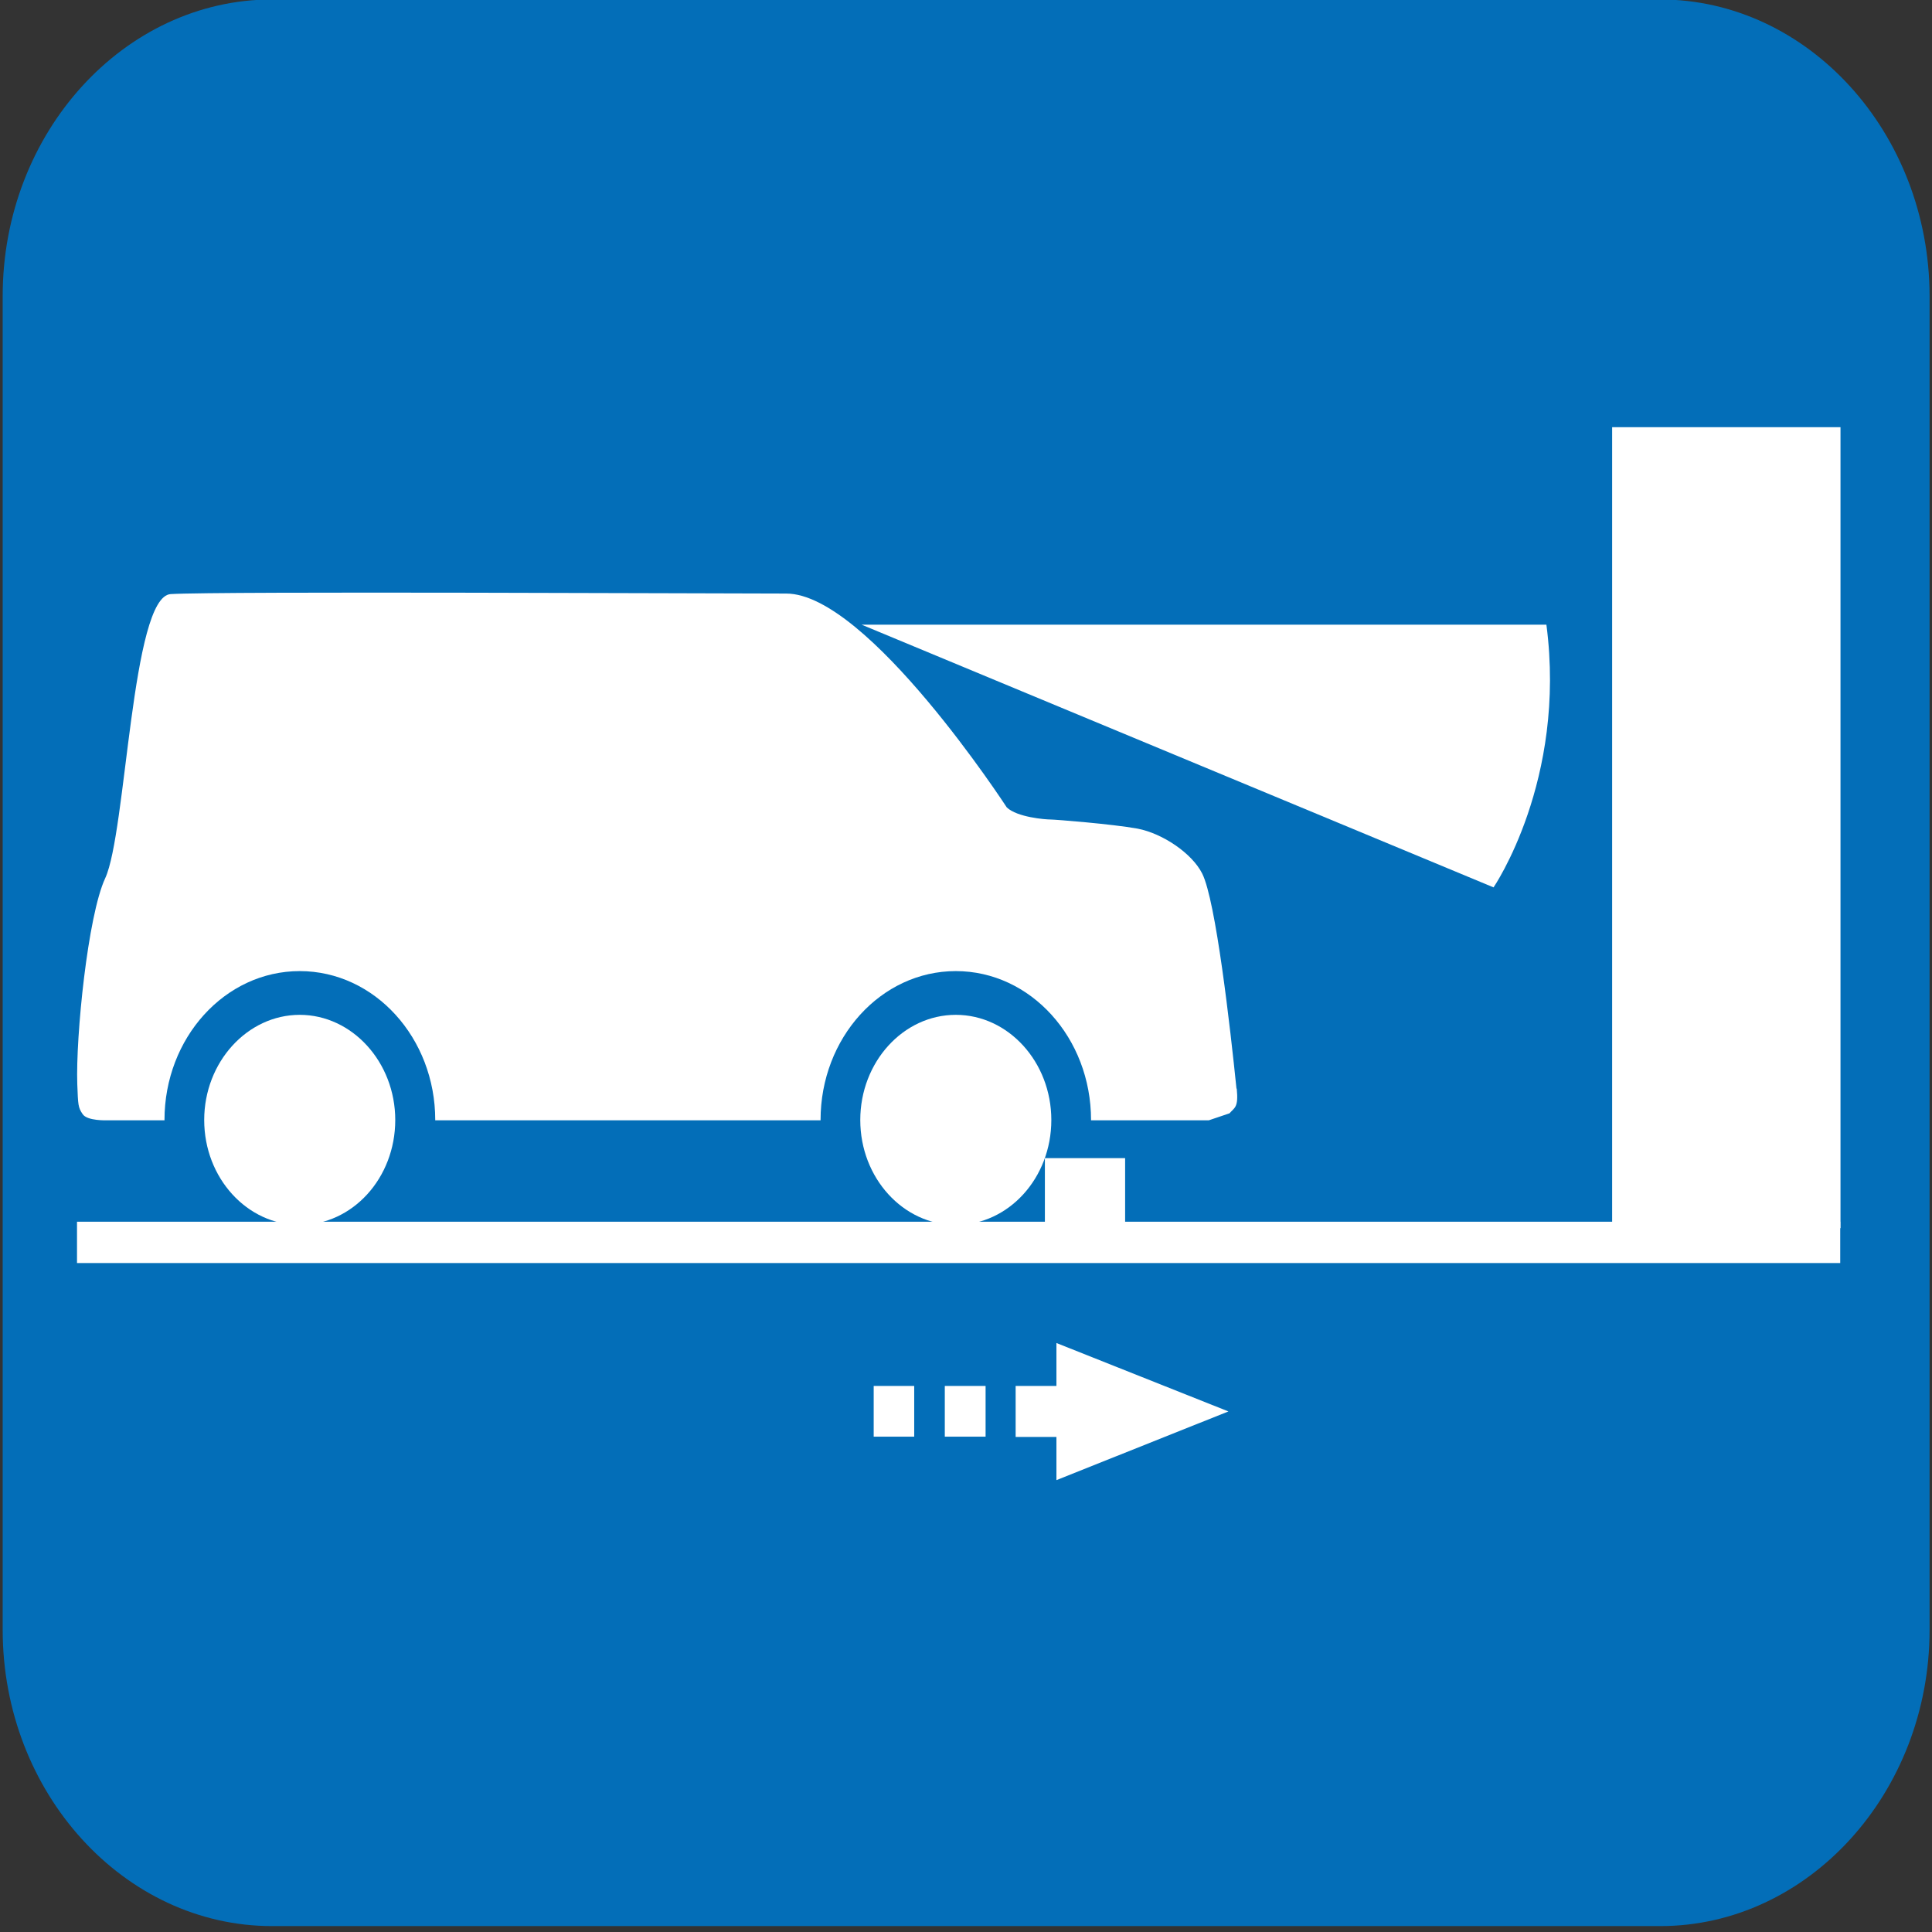
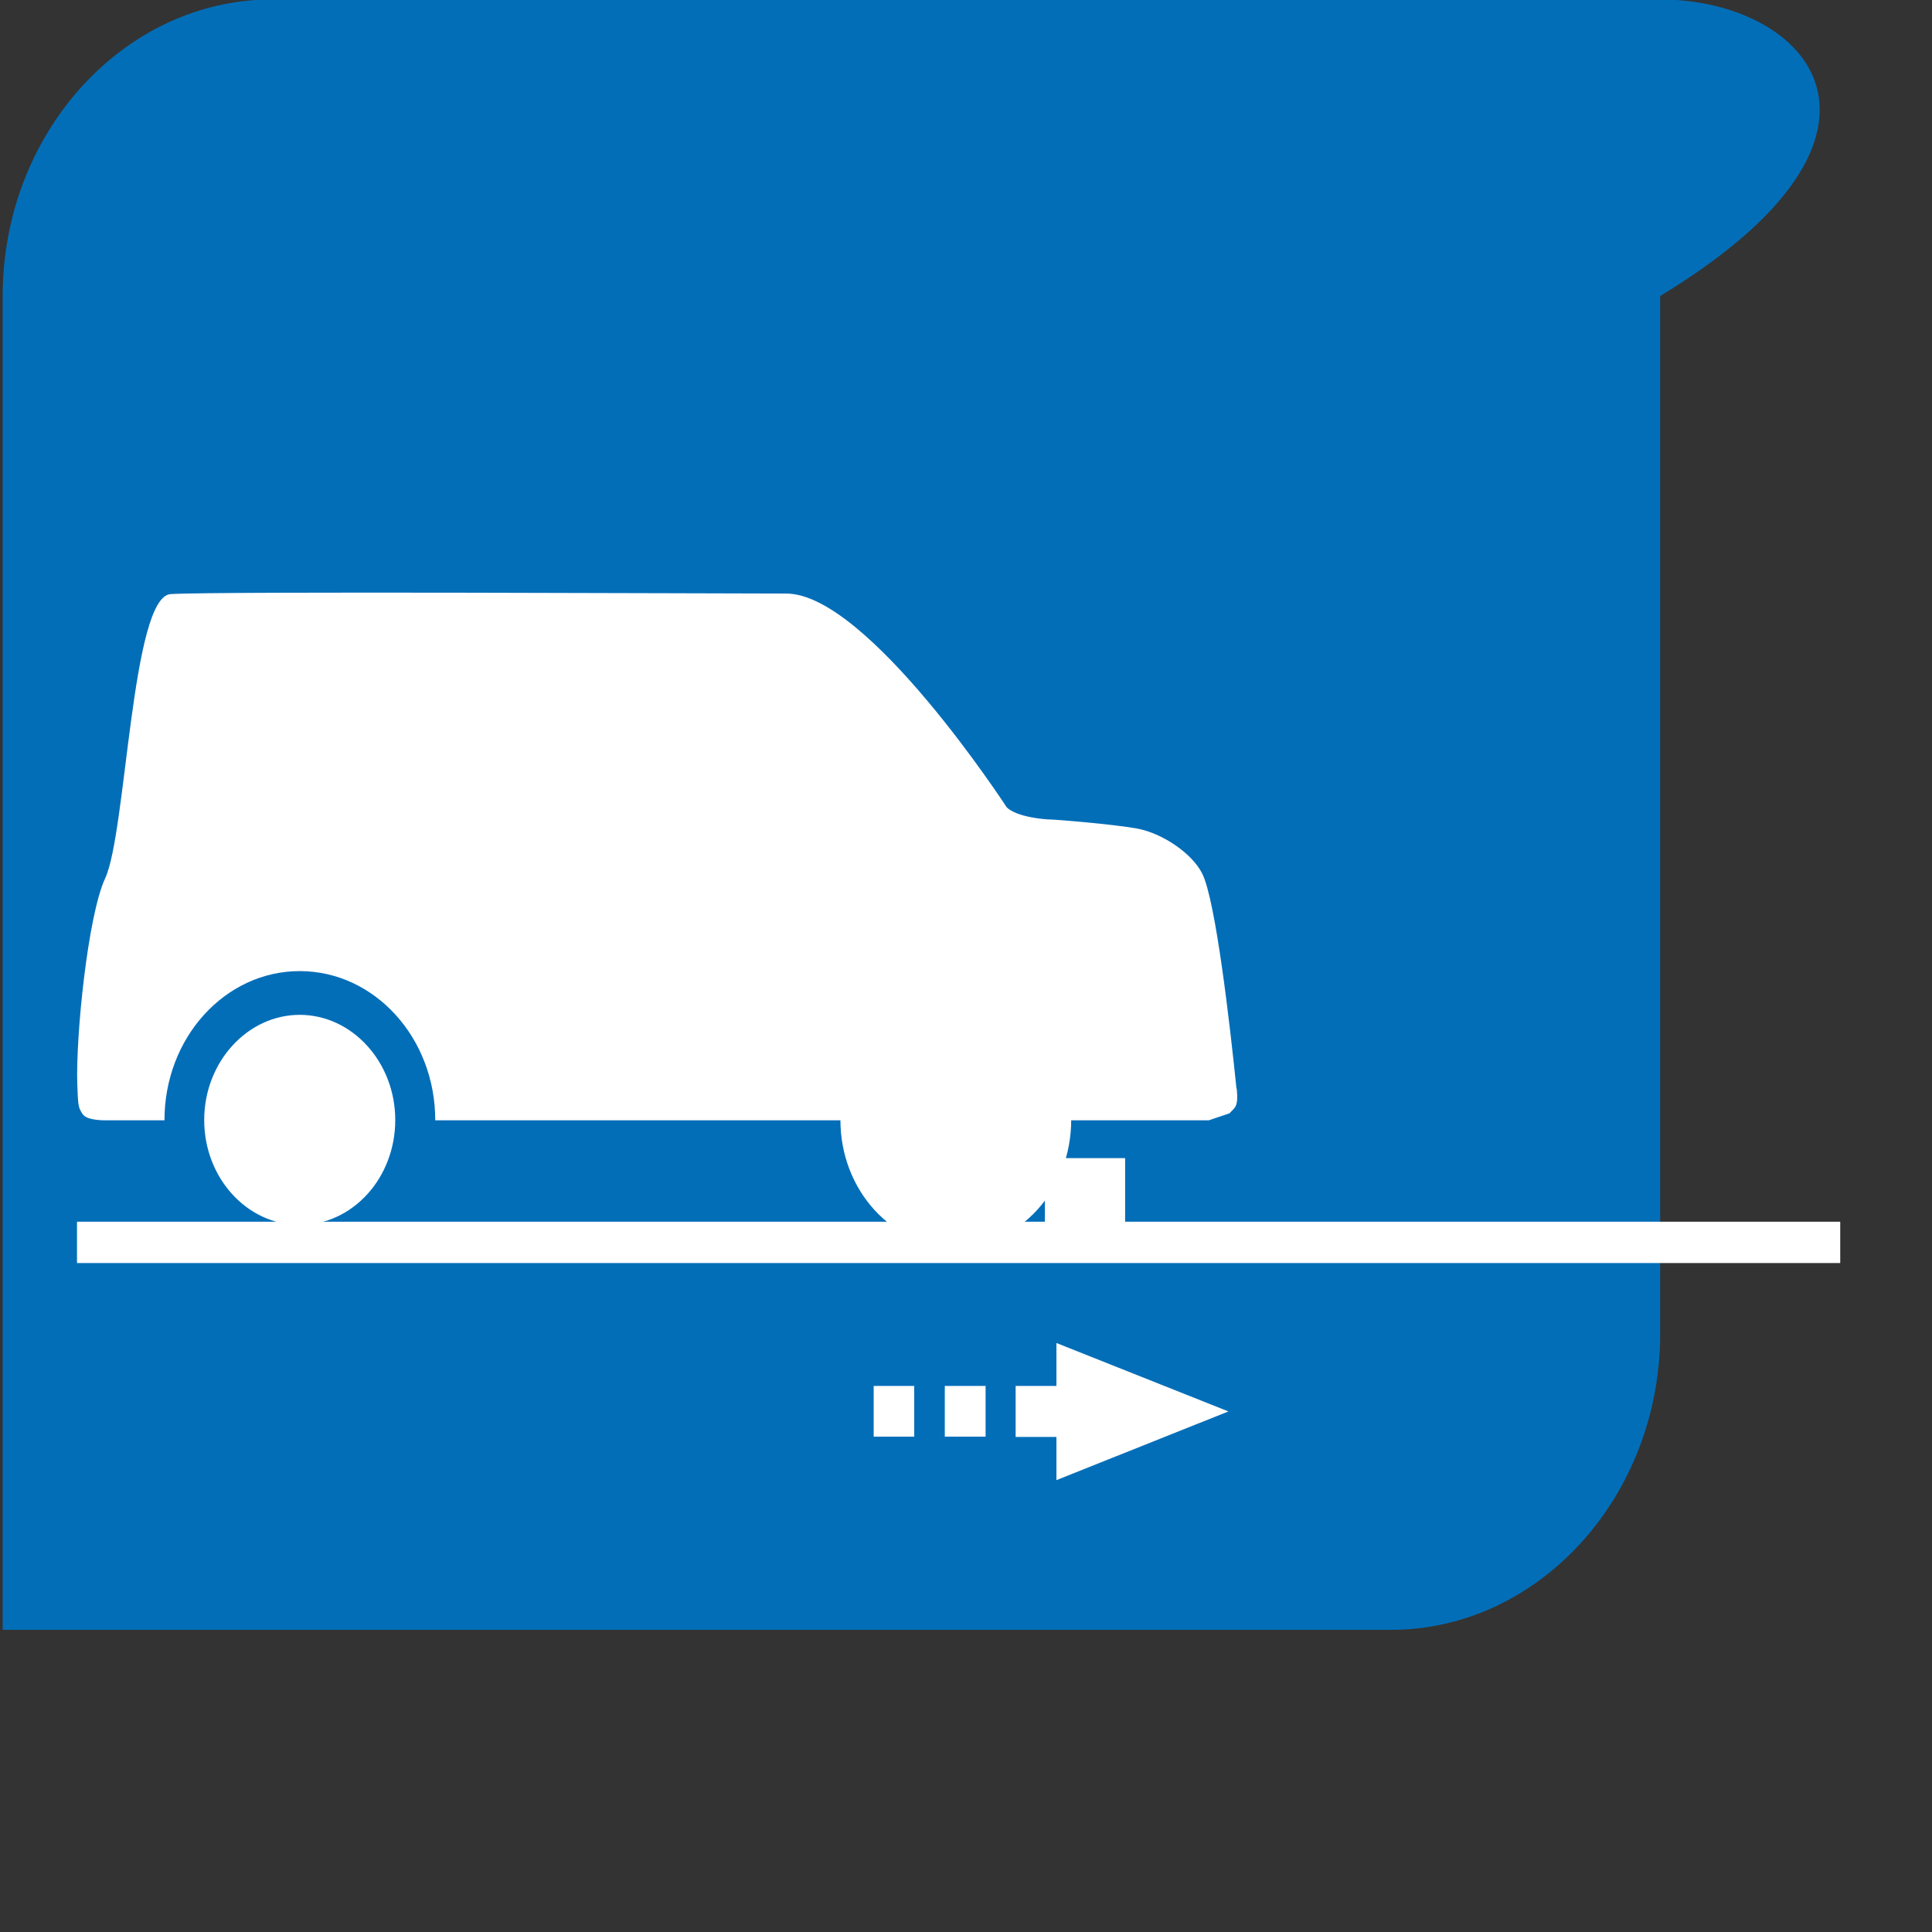
<svg xmlns="http://www.w3.org/2000/svg" id="_レイヤー_1" width="72" height="72" viewBox="0 0 72 72">
  <rect x="0" y="0" width="72" height="72" fill="#333333" stroke="none" />
  <defs>
    <style>.cls-1{fill:#036eb8;}.cls-2{fill:#fff;}</style>
  </defs>
-   <path class="cls-1" d="M.1,60.74c0,6.07,4.52,11.04,10.04,11.04h51.73c5.52,0,10.04-4.97,10.04-11.04V11.03C71.9,4.95,67.38-.02,61.86-.02H10.14C4.62-.02.1,4.95.1,11.03v49.71" />
+   <path class="cls-1" d="M.1,60.74h51.73c5.52,0,10.04-4.97,10.04-11.04V11.03C71.9,4.95,67.38-.02,61.86-.02H10.14C4.62-.02.1,4.95.1,11.03v49.71" />
  <path class="cls-2" d="M46.08,40.57c-.23-2.25-.77-7.02-1.28-8.02-.38-.75-1.47-1.49-2.41-1.67-.94-.17-3.07-.34-3.25-.34s-1.23-.08-1.62-.45c0,0-5.18-7.97-8.22-7.97-2.63,0-21.12-.09-22.94.02-1.46.09-1.65,8.89-2.44,10.59-.65,1.4-1.1,5.9-1.04,7.67.03.79.03.87.2,1.12.17.26.91.23.91.23h41.06s.77-.26.77-.26c.19-.22.34-.21.27-.92" />
  <path class="cls-2" d="M31.32,41.74c0,2.61,1.93,4.73,4.3,4.73s4.3-2.12,4.3-4.73-1.93-4.74-4.3-4.74-4.3,2.12-4.3,4.74" />
-   <path class="cls-1" d="M31.32,41.74h-.74c0,3.06,2.26,5.54,5.04,5.54s5.04-2.48,5.04-5.54-2.25-5.55-5.04-5.55-5.04,2.49-5.04,5.55h1.48c0-2.16,1.6-3.92,3.56-3.92s3.56,1.76,3.56,3.92c0,2.16-1.59,3.91-3.56,3.91-1.96,0-3.56-1.75-3.56-3.91h-.74" />
  <path class="cls-2" d="M6.87,41.74c0,2.61,1.93,4.73,4.3,4.73s4.3-2.12,4.3-4.73-1.93-4.74-4.3-4.74-4.3,2.12-4.3,4.74" />
  <path class="cls-1" d="M6.87,41.74h-.74c0,3.06,2.26,5.54,5.04,5.54s5.05-2.48,5.05-5.54c0-3.06-2.26-5.55-5.05-5.55s-5.04,2.49-5.04,5.55h1.48c0-2.16,1.61-3.92,3.56-3.92s3.56,1.76,3.56,3.92-1.59,3.91-3.56,3.91c-1.96,0-3.56-1.75-3.56-3.91h-.74" />
  <rect class="cls-2" x="2.87" y="45.53" width="65.71" height="1.54" />
-   <rect class="cls-2" x="60.08" y="15.92" width="8.51" height="29.85" />
  <rect class="cls-2" x="38.94" y="43.16" width="2.99" height="3.29" />
-   <path class="cls-2" d="M57.63,23.28h-25.52l23.55,9.79s2.73-3.98,1.97-9.79" />
  <polyline class="cls-2" points="45.78 52.6 39.37 55.16 39.37 53.55 37.85 53.55 37.85 51.65 39.37 51.65 39.37 50.05 45.78 52.6" />
  <rect class="cls-2" x="35.21" y="51.65" width="1.52" height="1.89" />
  <rect class="cls-2" x="32.56" y="51.65" width="1.51" height="1.89" />
</svg>